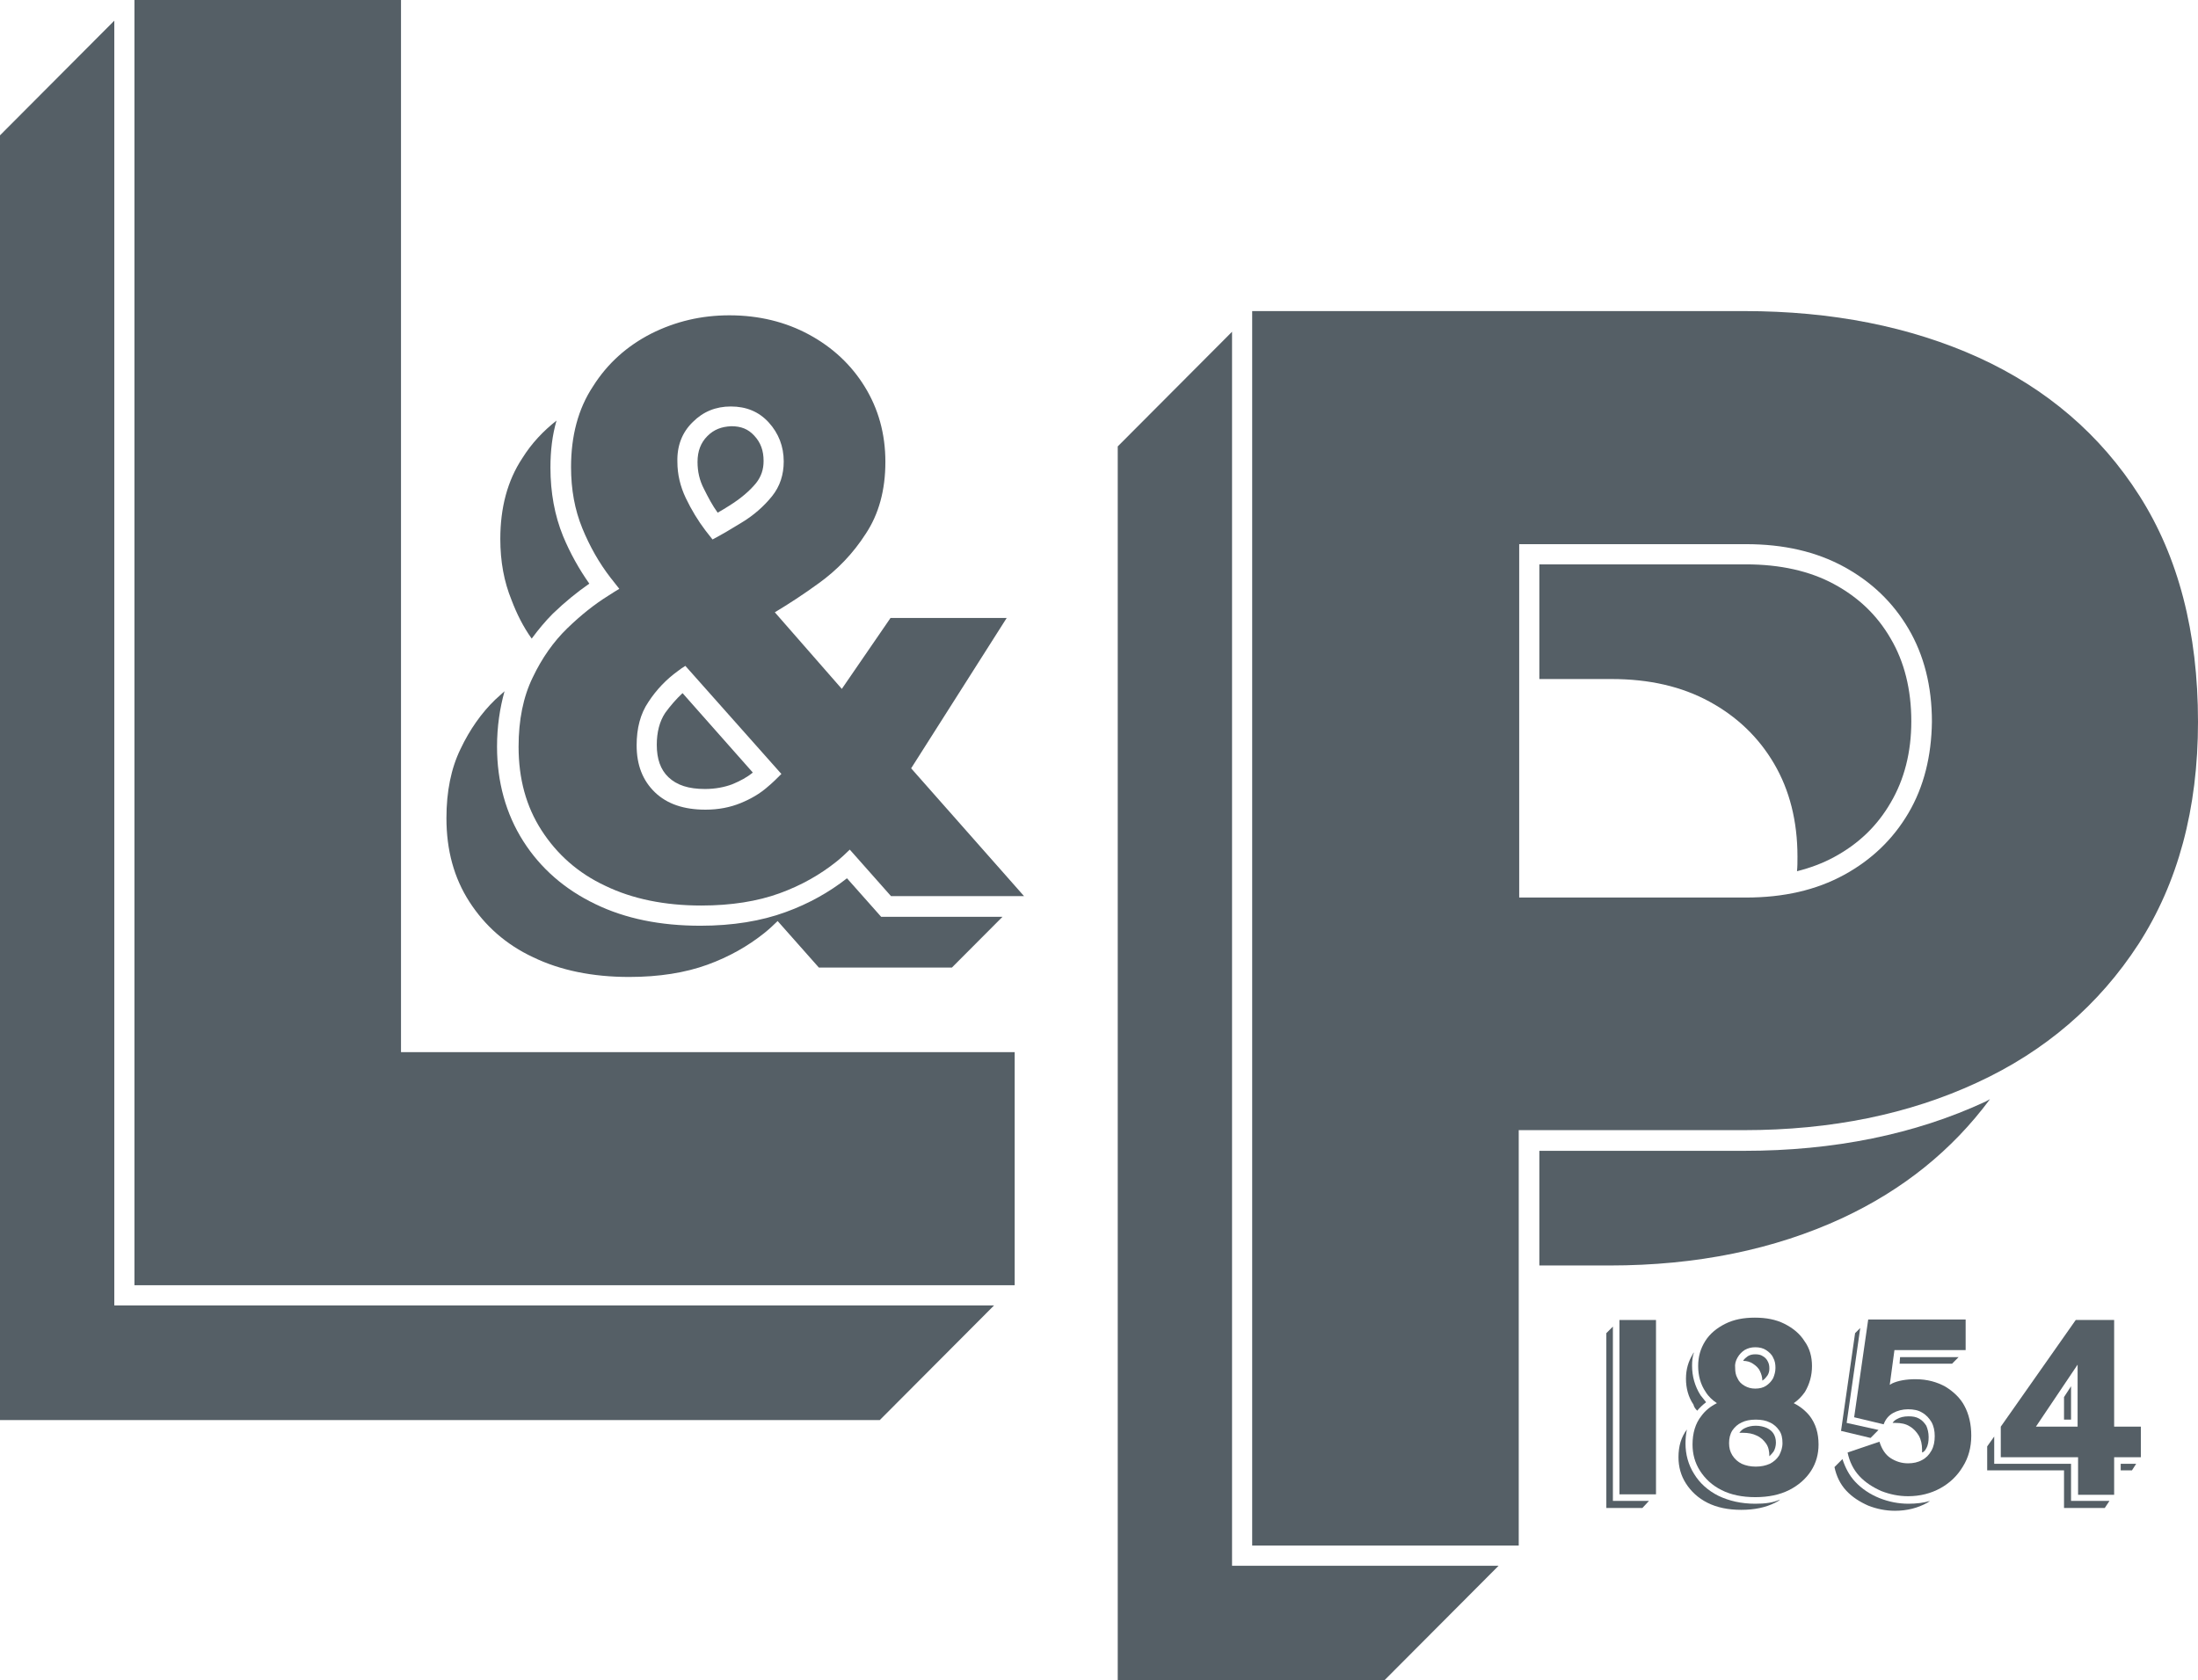
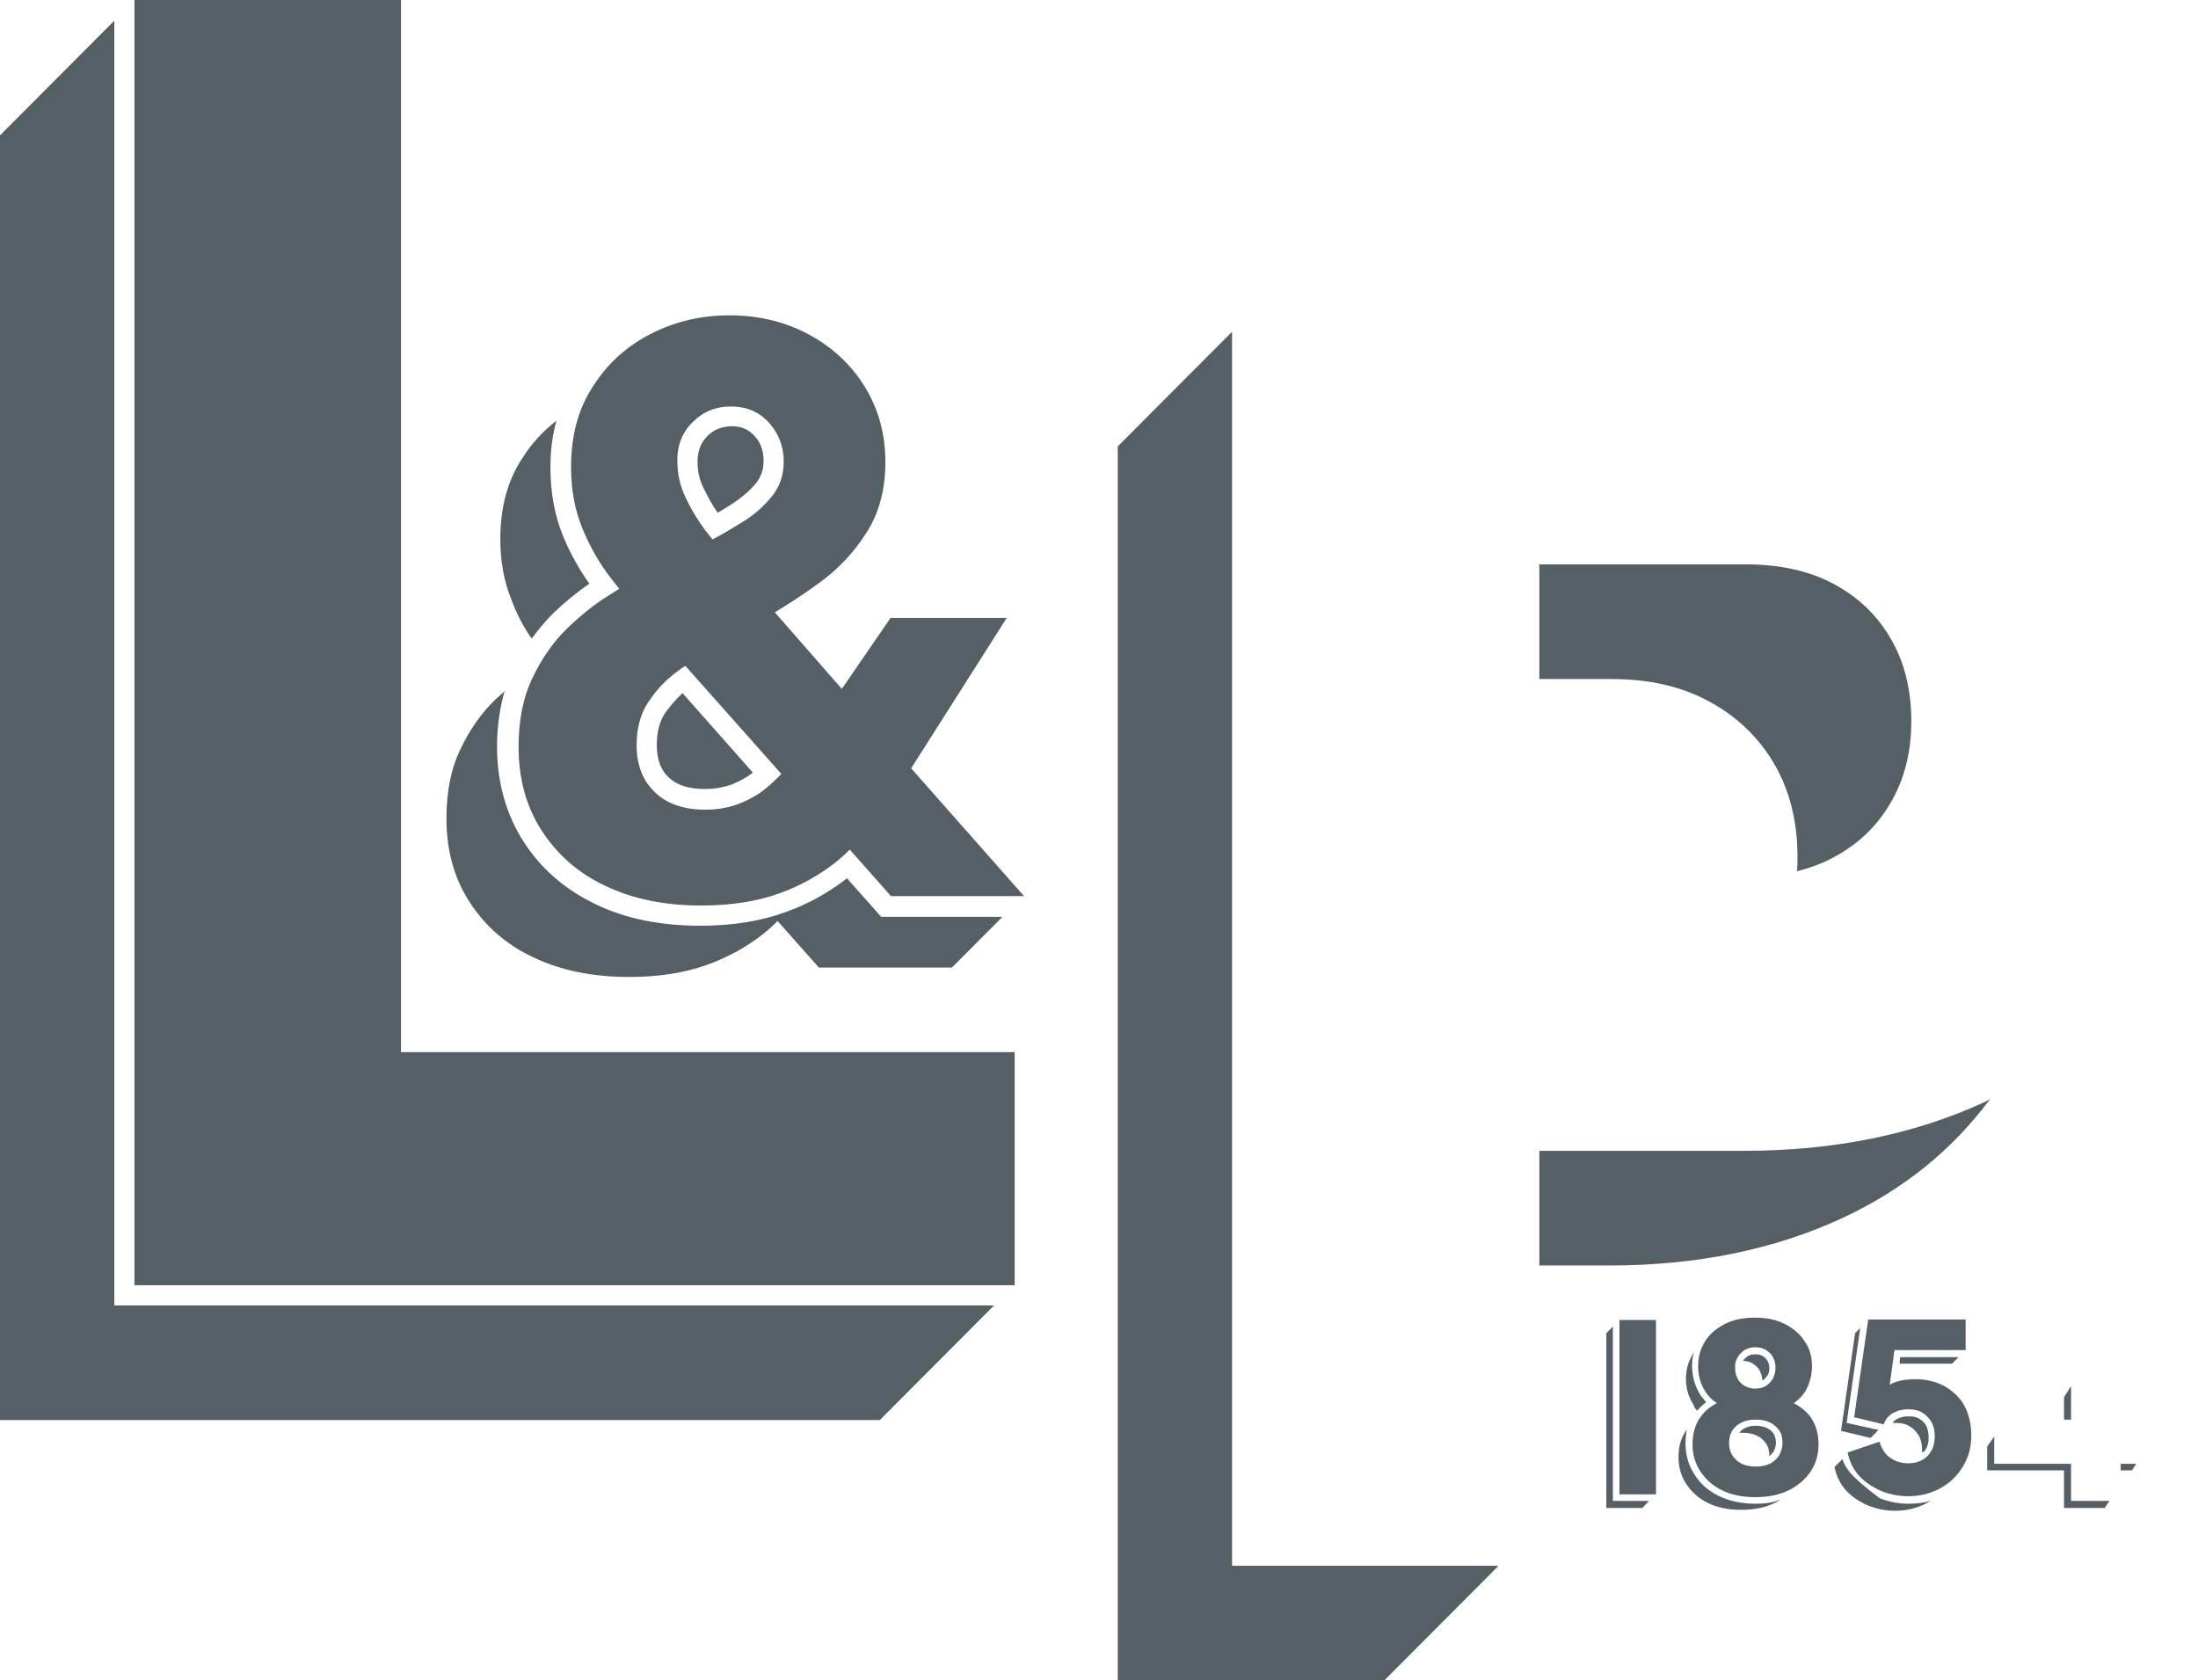
<svg xmlns="http://www.w3.org/2000/svg" width="514" height="393" viewBox="0 0 514 393" fill="none">
  <path d="M378.708 349.48H387.253V308.707H378.708V349.48Z" fill="#555F66" />
  <path d="M377.174 351.018V310.246L375.641 311.784V352.667H384.076L385.61 351.018H377.174Z" fill="#555F66" />
  <path d="M165.418 101.987C163.884 103.525 163.117 105.503 163.117 108.031C163.117 110.229 163.555 112.317 164.651 114.405C165.637 116.383 166.623 118.252 167.828 119.9C168.814 119.351 169.69 118.801 170.566 118.252C173.196 116.603 175.277 114.845 176.811 112.977C178.016 111.438 178.564 109.789 178.564 107.811C178.564 105.393 177.906 103.525 176.373 101.877C174.948 100.338 173.305 99.679 171.005 99.679C168.704 99.789 166.951 100.448 165.418 101.987Z" fill="#555F66" />
  <path d="M176.044 180.674L159.612 162.102C158.078 163.53 156.763 165.069 155.558 166.717C154.244 168.695 153.587 171.223 153.587 174.19C153.587 177.487 154.463 180.015 156.325 181.773C158.297 183.642 161.036 184.521 164.87 184.521C167.28 184.521 169.471 184.081 171.224 183.422C173.086 182.653 174.729 181.773 176.044 180.674Z" fill="#555F66" />
  <path d="M124.337 149.353C125.871 147.265 127.514 145.287 129.267 143.529C132.115 140.781 134.963 138.473 137.812 136.495C135.402 133.088 133.32 129.352 131.677 125.395C129.705 120.56 128.719 115.174 128.719 109.35C128.719 105.393 129.157 101.767 130.143 98.36C127.076 100.778 124.337 103.635 122.146 107.152C118.641 112.427 116.997 118.801 116.997 126.055C116.997 131.33 117.874 136.055 119.627 140.341C120.832 143.529 122.365 146.606 124.337 149.353Z" fill="#555F66" />
  <path d="M206.06 214.414L198.063 205.402C194.01 208.589 189.19 211.336 183.712 213.315C178.016 215.403 171.333 216.502 163.775 216.502C154.463 216.502 146.247 214.853 139.236 211.446C132.115 208.039 126.419 203.094 122.365 196.72C118.312 190.346 116.231 182.872 116.231 174.63C116.231 169.904 116.888 165.618 117.983 161.662C117.217 162.321 116.559 162.981 115.792 163.64C112.616 166.717 109.877 170.564 107.686 175.18C105.495 179.685 104.399 185.07 104.399 191.335C104.399 198.808 106.152 205.292 109.767 210.897C113.382 216.502 118.312 220.898 124.666 223.865C131.02 226.942 138.578 228.481 147.123 228.481C154.134 228.481 160.269 227.492 165.418 225.623C170.566 223.755 174.948 221.227 178.673 218.26C179.769 217.381 180.864 216.392 181.85 215.403L191.49 226.283H222.602L234.433 214.414H206.06Z" fill="#555F66" />
  <path d="M26.73 305.3V4.836L0 31.651V332.116H205.731L232.461 305.3H26.73Z" fill="#555F66" />
  <path d="M31.44 300.575V0H93.773V246.065H237.281V300.575H31.44Z" fill="#555F66" />
  <path d="M428.881 200.456C434.578 197.379 438.959 193.203 442.136 187.708C445.313 182.323 446.957 175.949 446.957 168.695C446.957 161.222 445.313 154.738 442.136 149.353C438.959 143.858 434.578 139.682 428.881 136.605C423.185 133.528 416.283 131.989 408.286 131.989H359.975V158.805H376.846C385.719 158.805 393.278 160.563 399.741 164.08C406.205 167.596 411.244 172.432 414.859 178.586C418.474 184.741 420.336 191.994 420.336 200.346C420.336 201.555 420.336 202.654 420.227 203.753C423.294 202.984 426.252 201.885 428.881 200.456Z" fill="#555F66" />
  <path d="M288.112 366.185V77.589L261.382 104.404V393H323.715L350.445 366.185H288.112Z" fill="#555F66" />
  <path d="M464.375 257.604C447.833 265.297 428.881 269.143 407.848 269.143H359.975V295.959H376.407C396.783 295.959 414.968 292.222 430.853 284.859C444.985 278.265 456.487 269.034 465.361 257.055C465.032 257.274 464.703 257.384 464.375 257.604Z" fill="#555F66" />
-   <path d="M500.306 115.944C491.214 101.657 478.616 90.887 462.731 83.633C446.737 76.38 428.443 72.753 407.848 72.753H292.822V361.459H355.155V264.308H407.848C428.224 264.308 446.409 260.571 462.293 253.208C478.287 245.845 490.885 234.965 500.087 220.788C509.289 206.501 514 189.247 514 168.805C514 147.815 509.399 130.231 500.306 115.944ZM446.299 190.126C442.684 196.28 437.645 201.116 431.182 204.633C424.718 208.149 417.159 209.908 408.286 209.908H355.265V127.263H408.286C417.159 127.263 424.718 129.022 431.182 132.539C437.645 136.055 442.684 140.891 446.299 147.045C449.914 153.2 451.777 160.453 451.777 168.805C451.667 176.828 449.914 183.971 446.299 190.126Z" fill="#555F66" />
  <path d="M213.071 179.685L235.419 144.518H208.251L196.858 161.112L181.193 143.199C184.479 141.221 187.875 139.023 191.49 136.385C195.763 133.308 199.487 129.461 202.445 124.846C205.512 120.23 207.046 114.625 207.046 108.031C207.046 101.437 205.403 95.612 202.226 90.447C199.049 85.282 194.667 81.216 189.19 78.248C183.712 75.281 177.468 73.743 170.566 73.743C163.994 73.743 157.968 75.171 152.272 78.028C146.685 80.886 142.084 84.952 138.688 90.337C135.182 95.612 133.539 101.987 133.539 109.24C133.539 114.515 134.416 119.241 136.168 123.527C137.921 127.813 140.112 131.659 142.741 135.066C143.399 135.945 144.165 136.825 144.823 137.704C143.946 138.253 143.179 138.693 142.194 139.352C139.017 141.331 135.84 143.858 132.663 146.935C129.486 150.013 126.747 153.859 124.556 158.475C122.365 162.981 121.27 168.366 121.27 174.63C121.27 182.103 123.023 188.587 126.638 194.192C130.253 199.797 135.182 204.193 141.536 207.16C147.89 210.237 155.449 211.776 163.994 211.776C171.005 211.776 177.139 210.787 182.288 208.919C187.437 207.05 191.819 204.523 195.543 201.555C196.639 200.676 197.734 199.687 198.72 198.698L208.361 209.578H239.472L213.071 179.685ZM162.022 98.69C164.432 96.272 167.39 95.063 170.895 95.063C174.51 95.063 177.468 96.272 179.769 98.799C182.069 101.327 183.274 104.404 183.274 107.921C183.274 110.998 182.398 113.746 180.535 116.054C178.673 118.362 176.263 120.56 173.086 122.428C171.114 123.637 168.923 124.956 166.623 126.164C166.075 125.505 165.527 124.736 164.98 124.076C163.227 121.768 161.693 119.241 160.379 116.493C159.064 113.746 158.407 110.888 158.407 108.031C158.297 104.294 159.502 101.107 162.022 98.69ZM179.44 184.081C177.687 185.62 175.606 186.829 173.196 187.818C170.786 188.807 168.047 189.357 164.98 189.357C159.94 189.357 155.997 188.038 153.148 185.29C150.3 182.543 148.876 178.916 148.876 174.3C148.876 170.344 149.752 166.937 151.615 164.19C153.477 161.332 155.777 158.914 158.516 156.936C159.064 156.497 159.721 156.057 160.269 155.727L182.726 181.004C181.74 181.993 180.645 183.092 179.44 184.081Z" fill="#555F66" />
  <path d="M454.954 324.313C452.982 323.214 450.681 322.555 447.942 322.555C445.751 322.555 443.889 322.884 442.465 323.544C442.246 323.654 442.136 323.763 441.917 323.873L443.013 315.741H459.664V308.597H436.878L433.592 331.456L440.493 333.105C440.931 331.896 441.698 331.017 442.684 330.467C443.67 329.918 444.875 329.588 446.19 329.588C447.504 329.588 448.6 329.808 449.476 330.357C450.462 330.907 451.119 331.676 451.667 332.555C452.215 333.544 452.434 334.643 452.434 335.852C452.434 337.171 452.215 338.27 451.667 339.259C451.119 340.248 450.352 341.018 449.476 341.457C448.49 342.007 447.395 342.227 446.19 342.227C444.656 342.227 443.341 341.787 442.136 341.018C440.931 340.248 440.055 338.93 439.507 337.171L432.058 339.699C432.496 341.787 433.373 343.655 434.797 345.194C436.221 346.732 437.974 347.831 439.945 348.711C441.917 349.48 443.999 349.919 446.19 349.919C449.038 349.919 451.557 349.26 453.748 348.051C455.939 346.842 457.692 345.194 459.007 342.996C460.321 340.908 460.979 338.49 460.979 335.742C460.979 333.105 460.431 330.687 459.335 328.709C458.459 327.06 456.925 325.522 454.954 324.313Z" fill="#555F66" />
  <path d="M419.46 328.159C420.446 327.5 421.322 326.621 422.089 325.522C423.185 323.654 423.732 321.675 423.732 319.477C423.732 317.279 423.185 315.301 421.979 313.653C420.884 311.894 419.241 310.576 417.269 309.586C415.297 308.597 412.997 308.158 410.367 308.158C407.738 308.158 405.438 308.597 403.466 309.586C401.494 310.576 399.851 311.894 398.755 313.653C397.66 315.411 397.112 317.279 397.112 319.477C397.112 321.675 397.66 323.763 398.865 325.522C399.522 326.621 400.508 327.5 401.494 328.159C399.96 328.929 398.755 329.918 397.879 331.127C396.455 332.885 395.798 335.193 395.798 337.831C395.798 340.029 396.345 342.117 397.55 343.985C398.755 345.853 400.399 347.392 402.59 348.491C404.78 349.59 407.41 350.139 410.477 350.139C413.544 350.139 416.173 349.59 418.364 348.491C420.555 347.392 422.308 345.853 423.513 343.985C424.718 342.117 425.266 340.029 425.266 337.831C425.266 335.193 424.609 332.995 423.185 331.127C422.199 329.918 420.994 328.929 419.46 328.159ZM406.314 317.499C406.752 316.73 407.3 316.18 407.957 315.741C408.724 315.301 409.491 315.081 410.477 315.081C411.463 315.081 412.339 315.301 412.997 315.741C413.654 316.18 414.311 316.73 414.64 317.499C415.078 318.268 415.188 319.038 415.188 319.917C415.188 320.796 414.968 321.565 414.64 322.335C414.202 323.104 413.654 323.654 412.997 324.093C412.339 324.533 411.463 324.753 410.477 324.753C409.491 324.753 408.724 324.533 407.957 324.093C407.191 323.654 406.643 323.104 406.314 322.335C405.876 321.565 405.766 320.796 405.766 319.917C405.657 319.038 405.876 318.268 406.314 317.499ZM416.064 340.358C415.516 341.237 414.749 341.897 413.873 342.336C412.887 342.776 411.792 342.996 410.587 342.996C409.381 342.996 408.286 342.776 407.3 342.336C406.424 341.897 405.657 341.237 405.109 340.358C404.561 339.479 404.342 338.6 404.342 337.501C404.342 336.402 404.561 335.413 405.109 334.534C405.657 333.764 406.314 333.105 407.3 332.665C408.176 332.226 409.272 332.006 410.587 332.006C411.901 332.006 412.997 332.226 413.873 332.665C414.859 333.105 415.516 333.764 416.064 334.534C416.612 335.303 416.831 336.292 416.831 337.501C416.831 338.6 416.502 339.479 416.064 340.358Z" fill="#555F66" />
-   <path d="M494.391 333.654V308.707H485.408L467.88 333.654V340.798H485.956V349.59H494.391V340.798H500.635V333.654H494.391ZM476.096 333.654L485.846 319.148V333.654H476.096Z" fill="#555F66" />
  <path d="M444.327 317.389L444.218 318.928H456.487L458.021 317.389H444.327Z" fill="#555F66" />
  <path d="M450.462 338.71C450.9 337.94 451.01 337.061 451.01 336.072C451.01 335.083 450.791 334.204 450.462 333.435C450.024 332.775 449.586 332.226 448.819 331.786C448.052 331.346 447.285 331.237 446.299 331.237C445.204 331.237 444.327 331.456 443.561 331.896C443.122 332.116 442.794 332.445 442.575 332.775C442.794 332.775 443.013 332.775 443.232 332.775C444.546 332.775 445.642 332.995 446.518 333.544C447.504 334.094 448.161 334.863 448.709 335.742C449.257 336.732 449.476 337.831 449.476 339.039C449.476 339.259 449.476 339.479 449.476 339.699C449.914 339.589 450.243 339.149 450.462 338.71Z" fill="#555F66" />
  <path d="M439.288 334.424L431.839 332.775L435.016 310.576L433.811 311.784L430.524 334.643L437.426 336.292L439.288 334.424Z" fill="#555F66" />
-   <path d="M446.299 351.678C443.999 351.678 441.698 351.238 439.507 350.359C437.316 349.48 435.344 348.161 433.811 346.513C432.387 344.974 431.51 343.216 430.853 341.237L428.991 343.106C429.429 345.194 430.305 347.062 431.729 348.601C433.153 350.139 434.906 351.238 436.878 352.117C438.85 352.887 440.931 353.326 443.122 353.326C445.971 353.326 448.49 352.667 450.681 351.458C450.9 351.348 451.119 351.128 451.338 351.018C449.914 351.458 448.162 351.678 446.299 351.678Z" fill="#555F66" />
+   <path d="M446.299 351.678C443.999 351.678 441.698 351.238 439.507 350.359C432.387 344.974 431.51 343.216 430.853 341.237L428.991 343.106C429.429 345.194 430.305 347.062 431.729 348.601C433.153 350.139 434.906 351.238 436.878 352.117C438.85 352.887 440.931 353.326 443.122 353.326C445.971 353.326 448.49 352.667 450.681 351.458C450.9 351.348 451.119 351.128 451.338 351.018C449.914 351.458 448.162 351.678 446.299 351.678Z" fill="#555F66" />
  <path d="M413.325 321.675C413.654 321.126 413.763 320.686 413.763 320.027C413.763 319.367 413.654 318.818 413.325 318.268C413.106 317.829 412.668 317.389 412.23 317.169C411.792 316.84 411.134 316.73 410.477 316.73C409.82 316.73 409.272 316.84 408.724 317.169C408.286 317.499 407.848 317.829 407.629 318.268C408.505 318.268 409.272 318.488 409.929 318.928C410.586 319.367 411.244 319.917 411.572 320.686C411.901 321.346 412.12 322.115 412.12 322.884C412.668 322.555 412.997 322.115 413.325 321.675Z" fill="#555F66" />
  <path d="M414.749 339.479C415.078 338.93 415.297 338.16 415.297 337.391C415.297 336.512 415.078 335.852 414.749 335.303C414.421 334.753 413.873 334.314 413.216 333.984C412.449 333.654 411.572 333.435 410.587 333.435C409.601 333.435 408.724 333.654 408.067 333.984C407.519 334.204 407.081 334.643 406.752 335.083C406.971 335.083 407.3 335.083 407.519 335.083C408.834 335.083 409.929 335.303 410.806 335.742C411.792 336.182 412.449 336.841 412.997 337.611C413.544 338.38 413.763 339.369 413.763 340.578C414.092 340.248 414.421 339.919 414.749 339.479Z" fill="#555F66" />
  <path d="M396.893 329.918C397.441 329.258 398.098 328.599 398.974 327.94C398.536 327.39 398.098 326.841 397.66 326.291C396.345 324.203 395.688 321.895 395.688 319.367C395.688 318.268 395.797 317.279 396.126 316.29C396.017 316.4 395.907 316.51 395.907 316.62C394.812 318.378 394.264 320.247 394.264 322.445C394.264 324.643 394.812 326.731 396.017 328.489C396.126 329.039 396.455 329.478 396.893 329.918Z" fill="#555F66" />
  <path d="M410.477 351.678C407.19 351.678 404.342 351.018 401.823 349.81C399.413 348.601 397.441 346.842 396.126 344.644C394.812 342.556 394.154 340.138 394.154 337.611C394.154 336.402 394.264 335.303 394.483 334.314C393.168 336.072 392.511 338.16 392.511 340.798C392.511 342.996 393.059 345.084 394.264 346.952C395.469 348.82 397.112 350.359 399.303 351.458C401.494 352.557 404.123 353.107 407.19 353.107C410.258 353.107 412.887 352.557 415.078 351.458C415.516 351.238 415.954 351.018 416.283 350.689C414.64 351.458 412.668 351.678 410.477 351.678Z" fill="#555F66" />
  <path d="M484.312 324.203L482.669 326.731V332.006H484.312V324.203Z" fill="#555F66" />
  <path d="M484.312 351.018V342.336H466.346V335.962L464.703 338.27V343.875H482.669V352.667H492.2L493.295 351.018H484.312Z" fill="#555F66" />
  <path d="M495.925 342.336V343.875H498.554L499.54 342.336H495.925Z" fill="#555F66" />
</svg>